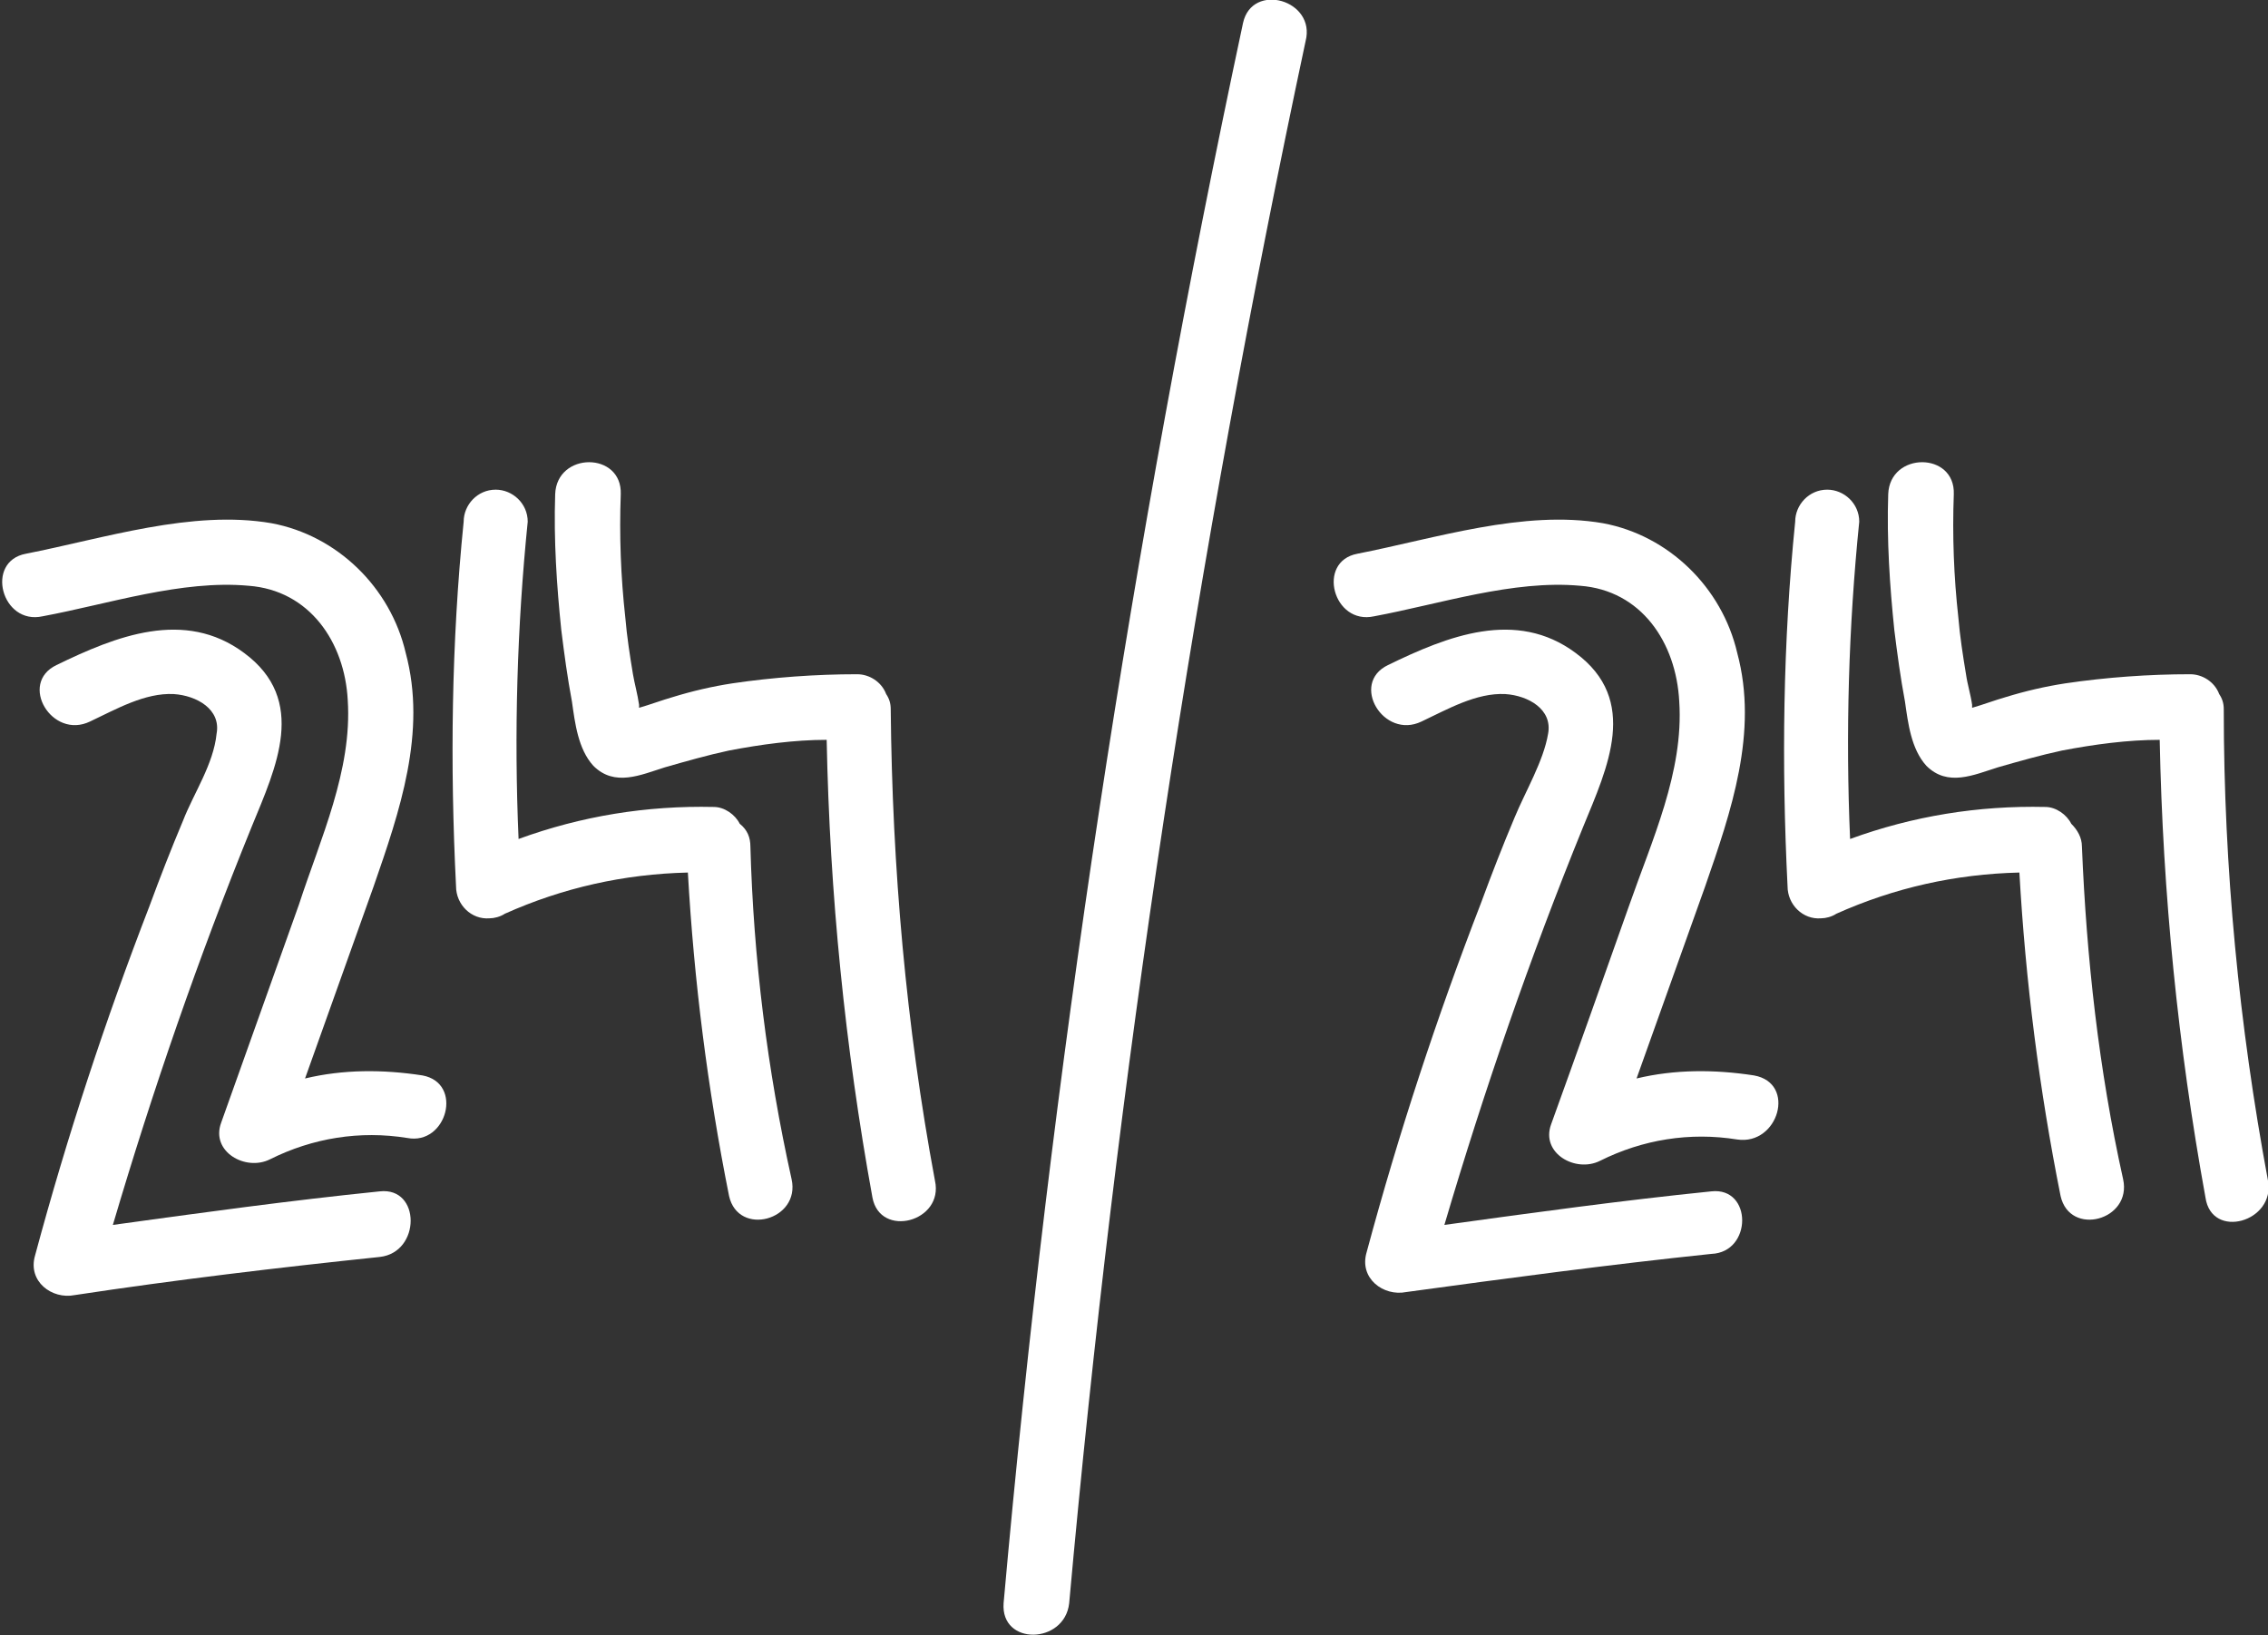
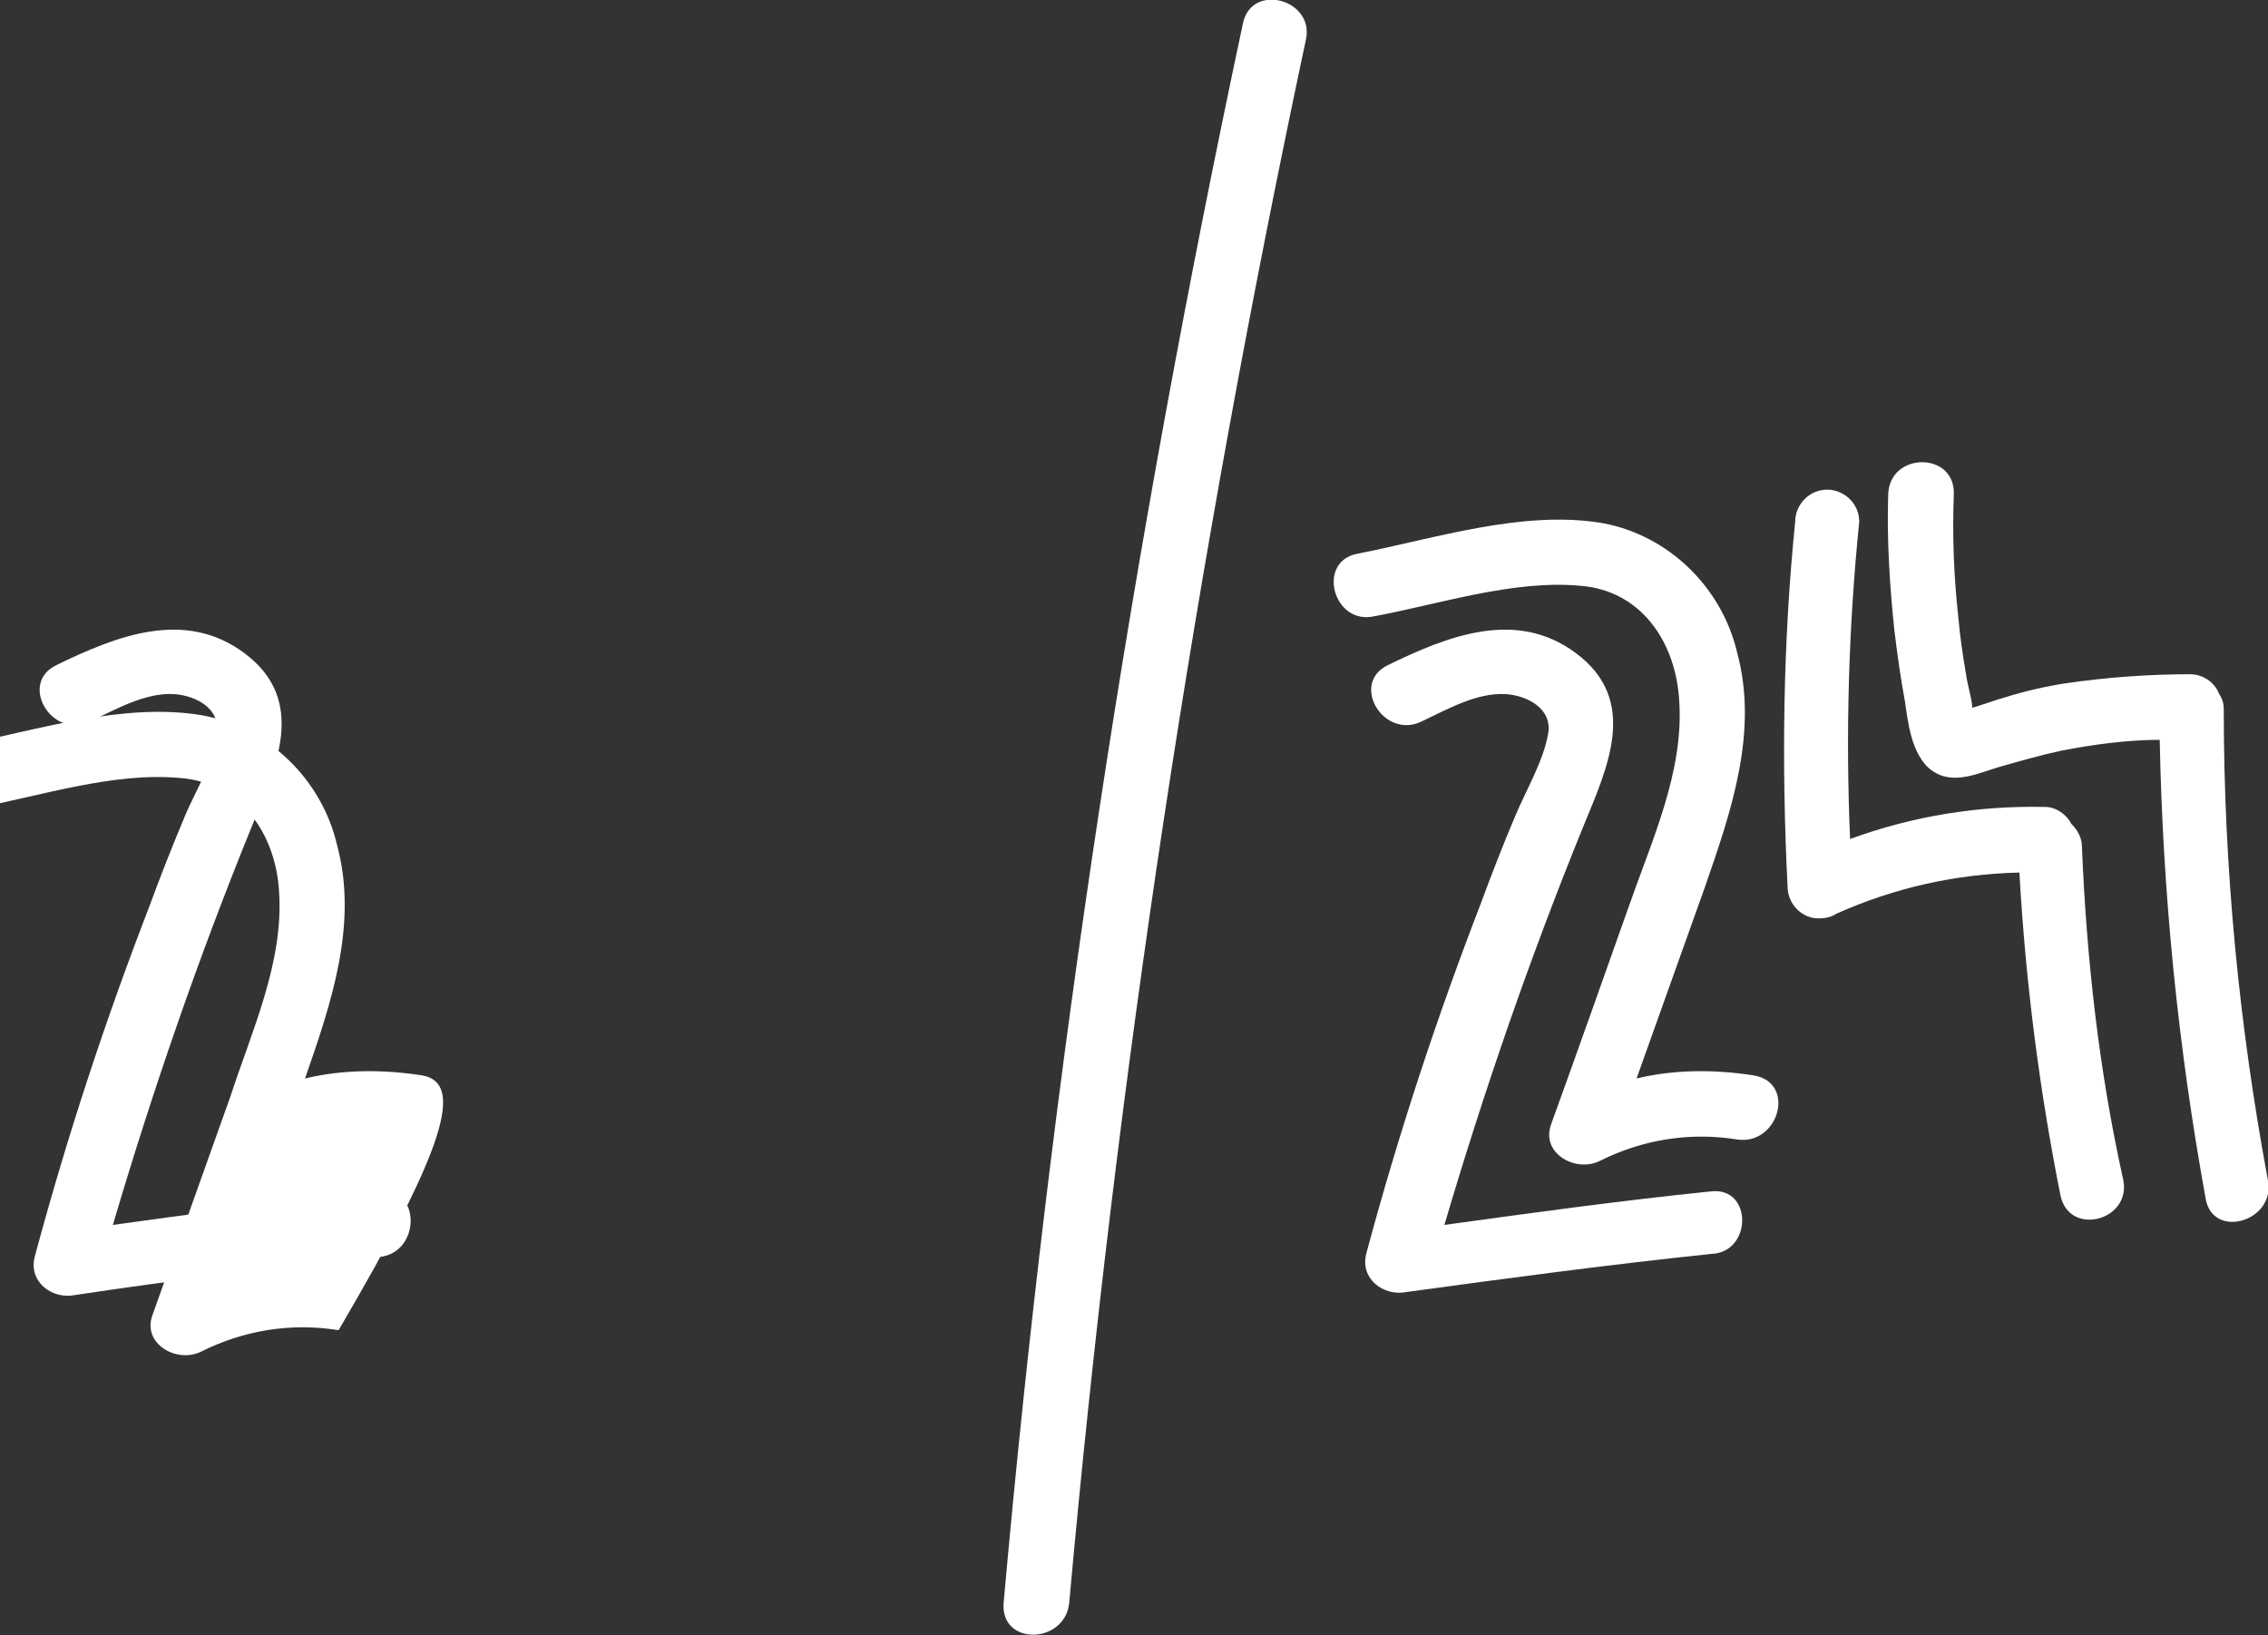
<svg xmlns="http://www.w3.org/2000/svg" version="1.1" id="Calque_1" x="0px" y="0px" viewBox="0 0 148.7 107.2" style="enable-background:new 0 0 148.7 107.2;" xml:space="preserve">
  <rect x="0" y="0" width="148.7" height="107.2" fill="#333333" stroke="none" />
  <style type="text/css">
	.st0{fill:#fff;}
</style>
  <path id="Tracé_680" class="st0" d="M24.9,78.1c-5.9,0.6-11.7,1.4-17.5,2.2c2.6-8.8,5.6-17.5,9.1-26.1c1.6-3.9,3.7-8.3-0.5-11.4  c-3.9-2.9-8.4-1.1-12.3,0.8c-2.5,1.2-0.3,4.9,2.2,3.7c1.7-0.8,3.6-1.9,5.5-1.8c1.5,0.1,3.1,1,2.8,2.6C14,50.1,12.7,52,12,53.8  c-0.8,1.9-1.5,3.7-2.2,5.6c-2.9,7.5-5.4,15.1-7.5,22.9c-0.5,1.7,1.1,2.9,2.6,2.6c6.6-1,13.3-1.8,20-2.5  C27.6,82.1,27.6,77.8,24.9,78.1" />
-   <path id="Tracé_681" class="st0" d="M49.2,55.5c0-0.6-0.2-1.1-0.7-1.5c-0.3-0.6-1-1.1-1.7-1.1c-4.4-0.1-8.7,0.6-12.8,2.1  c-0.3-6.9-0.1-13.9,0.6-20.8c0-1.2-1-2.1-2.1-2.1c-1.2,0-2.1,1-2.1,2.1c-0.8,7.9-0.9,15.9-0.5,23.9c0,1.2,1,2.2,2.2,2.1  c0.3,0,0.7-0.1,1-0.3c3.8-1.7,7.8-2.6,12-2.7c0.4,7.1,1.3,14.2,2.7,21.2c0.6,2.7,4.7,1.6,4.1-1.1C50.3,70.1,49.4,62.8,49.2,55.5" />
-   <path id="Tracé_682" class="st0" d="M27.7,70.5c-2.6-0.4-5.2-0.4-7.7,0.2c1.5-4.2,3-8.4,4.5-12.6c1.7-4.9,3.5-10.1,2.1-15.3  c-1-4.3-4.5-7.7-8.8-8.5c-5.2-0.9-11,1-16.1,2c-2.7,0.5-1.6,4.7,1.1,4.1c4.3-0.8,9.1-2.4,13.5-2c4,0.3,6.3,3.7,6.5,7.5  c0.3,4.6-1.8,9.1-3.2,13.4l-5.1,14.3c-0.7,1.9,1.6,3.2,3.2,2.4c2.8-1.4,5.9-1.9,9-1.4C29.3,75.1,30.4,71,27.7,70.5" />
-   <path id="Tracé_683" class="st0" d="M58.4,46.5c0-0.4-0.1-0.7-0.3-1c-0.3-0.8-1.1-1.3-1.9-1.3c-2.7,0-5.5,0.2-8.2,0.6  c-1.3,0.2-2.6,0.5-3.9,0.9c-0.7,0.2-1.5,0.5-2.2,0.7c0-0.1,0-0.1,0-0.2c-0.1-0.7-0.3-1.4-0.4-2c-0.2-1.2-0.4-2.5-0.5-3.7  c-0.3-2.7-0.4-5.4-0.3-8.1c0.1-2.8-4.2-2.8-4.3,0c-0.1,3,0.1,6,0.4,8.9c0.2,1.6,0.4,3.1,0.7,4.7c0.2,1.4,0.4,3.1,1.4,4.2  c1.4,1.4,3.1,0.6,4.7,0.1c1.4-0.4,2.8-0.8,4.2-1.1c2.1-0.4,4.3-0.7,6.4-0.7c0.2,10.1,1.2,20.1,3,30c0.5,2.7,4.7,1.6,4.1-1.1  C59.4,67.2,58.5,56.9,58.4,46.5" />
+   <path id="Tracé_682" class="st0" d="M27.7,70.5c-2.6-0.4-5.2-0.4-7.7,0.2c1.7-4.9,3.5-10.1,2.1-15.3  c-1-4.3-4.5-7.7-8.8-8.5c-5.2-0.9-11,1-16.1,2c-2.7,0.5-1.6,4.7,1.1,4.1c4.3-0.8,9.1-2.4,13.5-2c4,0.3,6.3,3.7,6.5,7.5  c0.3,4.6-1.8,9.1-3.2,13.4l-5.1,14.3c-0.7,1.9,1.6,3.2,3.2,2.4c2.8-1.4,5.9-1.9,9-1.4C29.3,75.1,30.4,71,27.7,70.5" />
  <path id="Tracé_684" class="st0" d="M112.2,78.1c-5.9,0.6-11.7,1.4-17.5,2.2c2.6-8.8,5.6-17.5,9.1-26.1c1.6-3.9,3.7-8.3-0.5-11.4  c-3.9-2.9-8.4-1.1-12.3,0.8c-2.5,1.2-0.3,4.9,2.2,3.7c1.7-0.8,3.6-1.9,5.5-1.8c1.5,0.1,3.1,1,2.8,2.6c-0.3,1.8-1.5,3.8-2.2,5.5  c-0.8,1.9-1.5,3.7-2.2,5.6c-2.9,7.5-5.4,15.1-7.5,22.9c-0.5,1.7,1.1,2.9,2.6,2.6c6.6-0.9,13.3-1.8,20-2.5  C114.9,82.1,114.9,77.8,112.2,78.1" />
  <path id="Tracé_685" class="st0" d="M136.5,55.5c0-0.6-0.3-1.1-0.7-1.5c-0.3-0.6-1-1.1-1.7-1.1c-4.4-0.1-8.7,0.6-12.8,2.1  c-0.3-6.9-0.1-13.9,0.6-20.8c0-1.2-1-2.1-2.1-2.1c-1.2,0-2.1,1-2.1,2.1c-0.8,7.9-0.9,15.9-0.5,23.9c0,1.2,1,2.2,2.2,2.1  c0.3,0,0.7-0.1,1-0.3c3.8-1.7,7.8-2.6,12-2.7c0.4,7.1,1.3,14.2,2.7,21.2c0.6,2.7,4.7,1.6,4.1-1.1C137.6,70.1,136.8,62.8,136.5,55.5" />
  <path id="Tracé_686" class="st0" d="M115,70.5c-2.6-0.4-5.2-0.4-7.7,0.2c1.5-4.2,3-8.4,4.5-12.6c1.7-4.9,3.5-10.1,2.1-15.3  c-1-4.3-4.5-7.7-8.8-8.5c-5.2-0.9-11,1-16.1,2c-2.7,0.5-1.6,4.7,1.1,4.1c4.3-0.8,9.1-2.4,13.5-2c4,0.3,6.3,3.7,6.5,7.6  c0.3,4.6-1.8,9.1-3.3,13.4c-1.7,4.8-3.4,9.6-5.1,14.3c-0.7,1.9,1.6,3.2,3.2,2.4c2.8-1.4,5.9-1.9,9-1.4C116.6,75.1,117.8,71,115,70.5  " />
  <path id="Tracé_687" class="st0" d="M148.7,77.4c-1.9-10.2-2.9-20.5-2.9-30.9c0-0.4-0.1-0.7-0.3-1c-0.3-0.8-1.1-1.3-1.9-1.3  c-2.7,0-5.5,0.2-8.2,0.6c-1.3,0.2-2.6,0.5-3.9,0.9c-0.7,0.2-1.5,0.5-2.2,0.7c0-0.1,0-0.1,0-0.2c-0.1-0.7-0.3-1.3-0.4-2  c-0.2-1.2-0.4-2.5-0.5-3.7c-0.3-2.7-0.4-5.4-0.3-8.1c0.1-2.8-4.2-2.8-4.3,0c-0.1,3,0.1,6,0.4,8.9c0.2,1.6,0.4,3.1,0.7,4.7  c0.2,1.4,0.4,3.1,1.4,4.2c1.4,1.4,3.1,0.6,4.7,0.1c1.4-0.4,2.8-0.8,4.2-1.1c2.1-0.4,4.3-0.7,6.4-0.7c0.2,10.1,1.2,20.1,3,30  C145,81.3,149.2,80.1,148.7,77.4" />
  <path id="Tracé_688" class="st0" d="M81.5,1.5c-7.3,34.2-12.6,68.8-15.7,103.6c-0.2,2.8,4,2.7,4.3,0c3.1-34.4,8.3-68.6,15.5-102.4  C86.3,0,82.1-1.2,81.5,1.5" />
</svg>